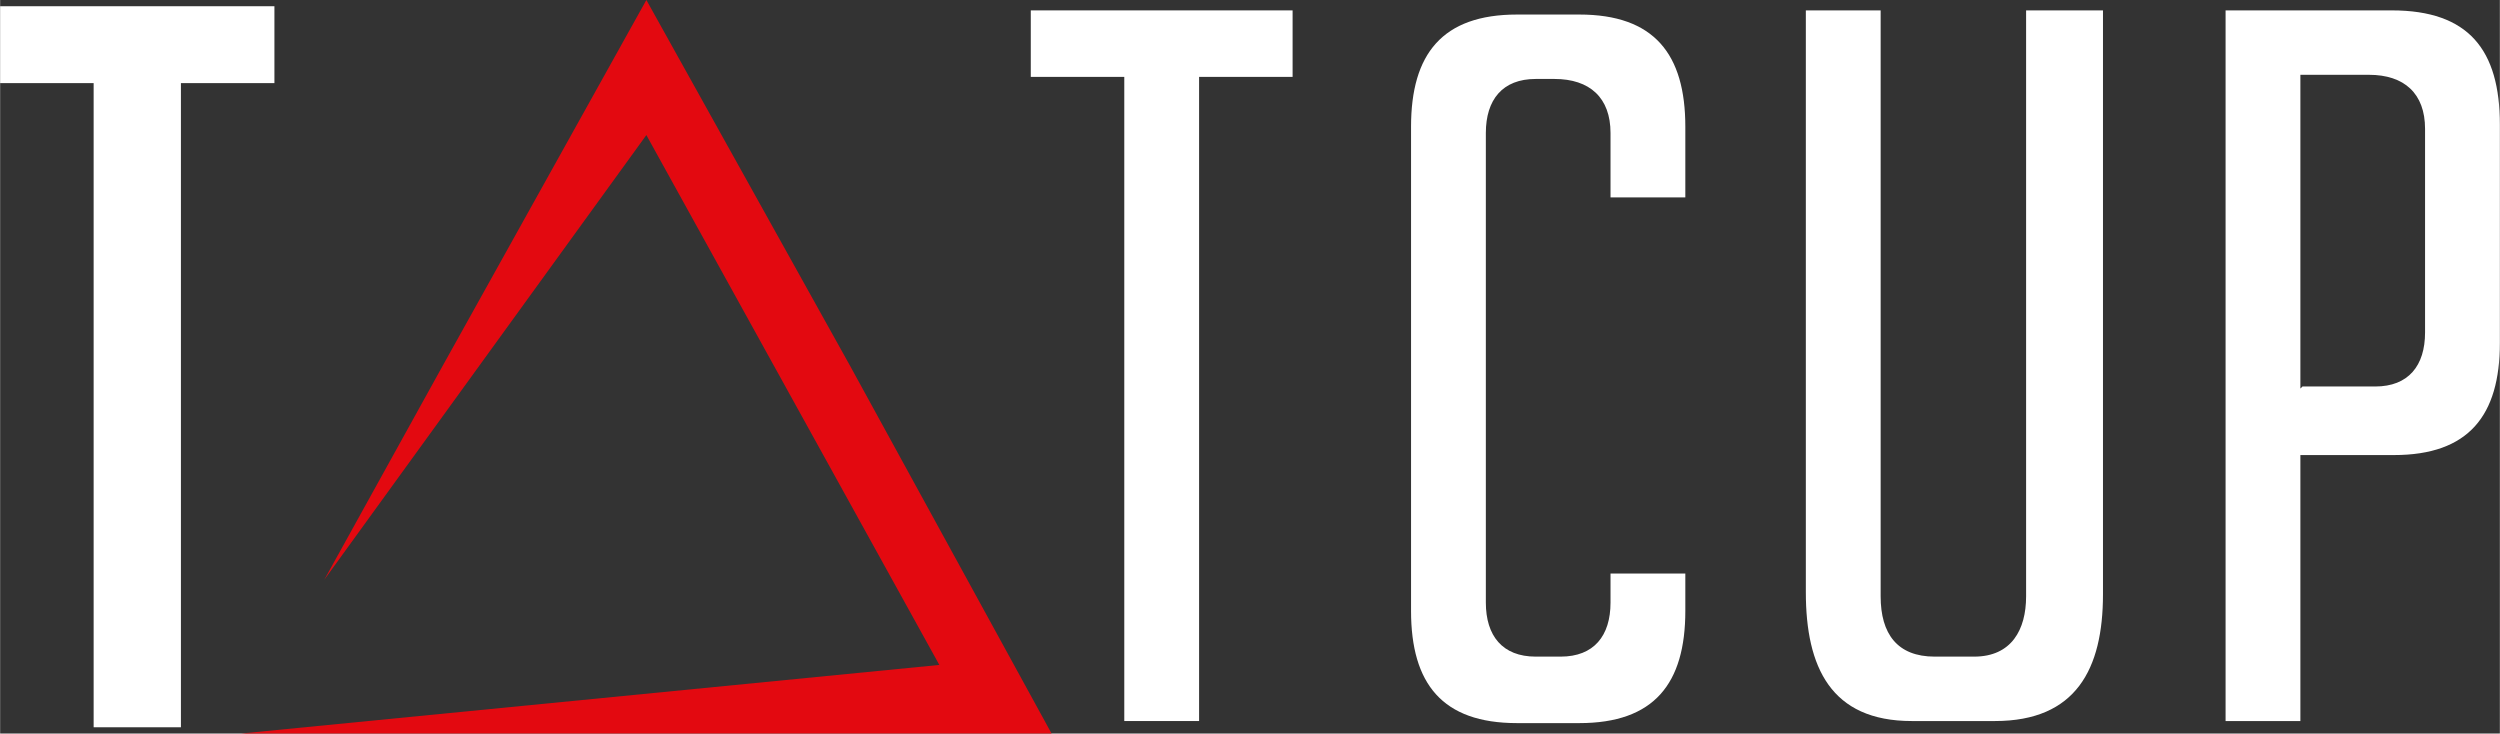
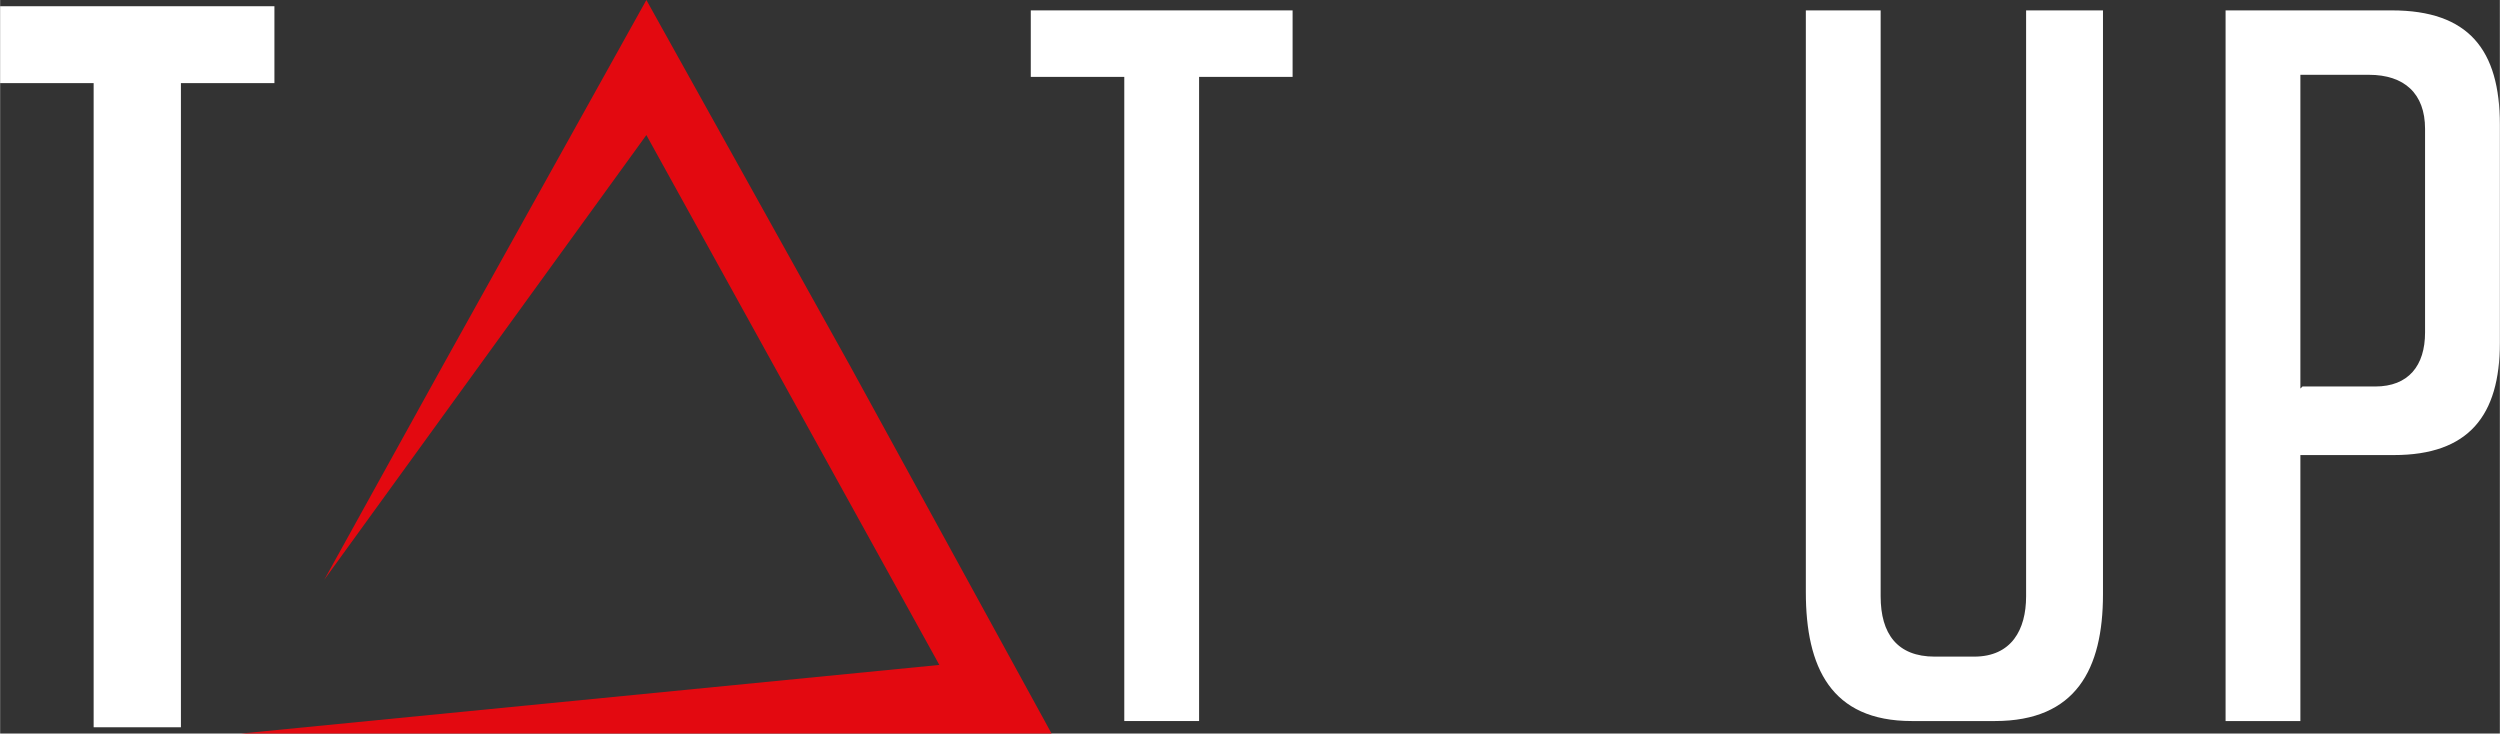
<svg xmlns="http://www.w3.org/2000/svg" xml:space="preserve" width="87.832mm" height="25.77mm" style="shape-rendering:geometricPrecision; text-rendering:geometricPrecision; image-rendering:optimizeQuality; fill-rule:evenodd; clip-rule:evenodd" viewBox="0 0 1203 353">
  <rect x="0" y="0" width="1203" height="353" fill="#333333" stroke="none" />
  <defs>
    <style type="text/css">  .fil2 {fill:none} .fil0 {fill:#E30910} .fil1 {fill:white}  </style>
  </defs>
  <g id="Слой_x0020_1">
    <polygon class="fil0" points="311,65 452,320 116,353 311,353 506,353 409,176 311,0 213,176 156,279 " />
    <polygon class="fil1" points="132,40 132,3 0,3 0,40 45,40 45,350 87,350 87,40 " />
    <polygon class="fil1" points="622,37 622,5 496,5 496,37 541,37 541,347 577,347 577,37 " />
-     <path class="fil1" d="M811 276l-36 0 0 14c0,16 -8,26 -24,26l-12 0c-16,0 -24,-10 -24,-26l0 -226c0,-16 8,-26 24,-26l9 0c17,0 27,9 27,26l0 31 36 0 0 -34c0,-35 -15,-54 -51,-54l-30 0c-36,0 -51,19 -51,54l0 233c0,35 15,54 51,54l30 0c36,0 51,-19 51,-54l0 -17z" />
    <path class="fil1" d="M1011 5l-36 0 0 282c0,16 -7,29 -25,29l-19 0c-18,0 -26,-11 -26,-29l0 -282 -36 0 0 280c0,36 12,62 51,62l40 0c39,0 52,-25 52,-61l0 -281z" />
-     <path class="fil2" d="M978 8l0 279c0,18 -8,31 -27,31l-19 0c-19,0 -29,-13 -29,-31l0 -279 -31 0 0 277c0,34 11,59 48,59l40 0c38,0 49,-24 49,-59l0 -278" />
-     <path class="fil1" d="M986 317c-1,1 -2,3 -3,4 1,-1 2,-3 3,-4zm-86 6c-3,-2 -5,-5 -7,-8 1,3 3,5 6,7 0,0 1,1 1,1z" />
+     <path class="fil1" d="M986 317c-1,1 -2,3 -3,4 1,-1 2,-3 3,-4zc-3,-2 -5,-5 -7,-8 1,3 3,5 6,7 0,0 1,1 1,1z" />
    <path class="fil1" d="M1071 5l0 342 36 0 0 -128 45 0c36,0 51,-19 51,-54l0 -105c0,-36 -15,-55 -52,-55l-81 0zm36 182l0 -151 33 0c17,0 27,9 27,26l0 98c0,16 -8,26 -24,26l-35 0z" />
  </g>
</svg>